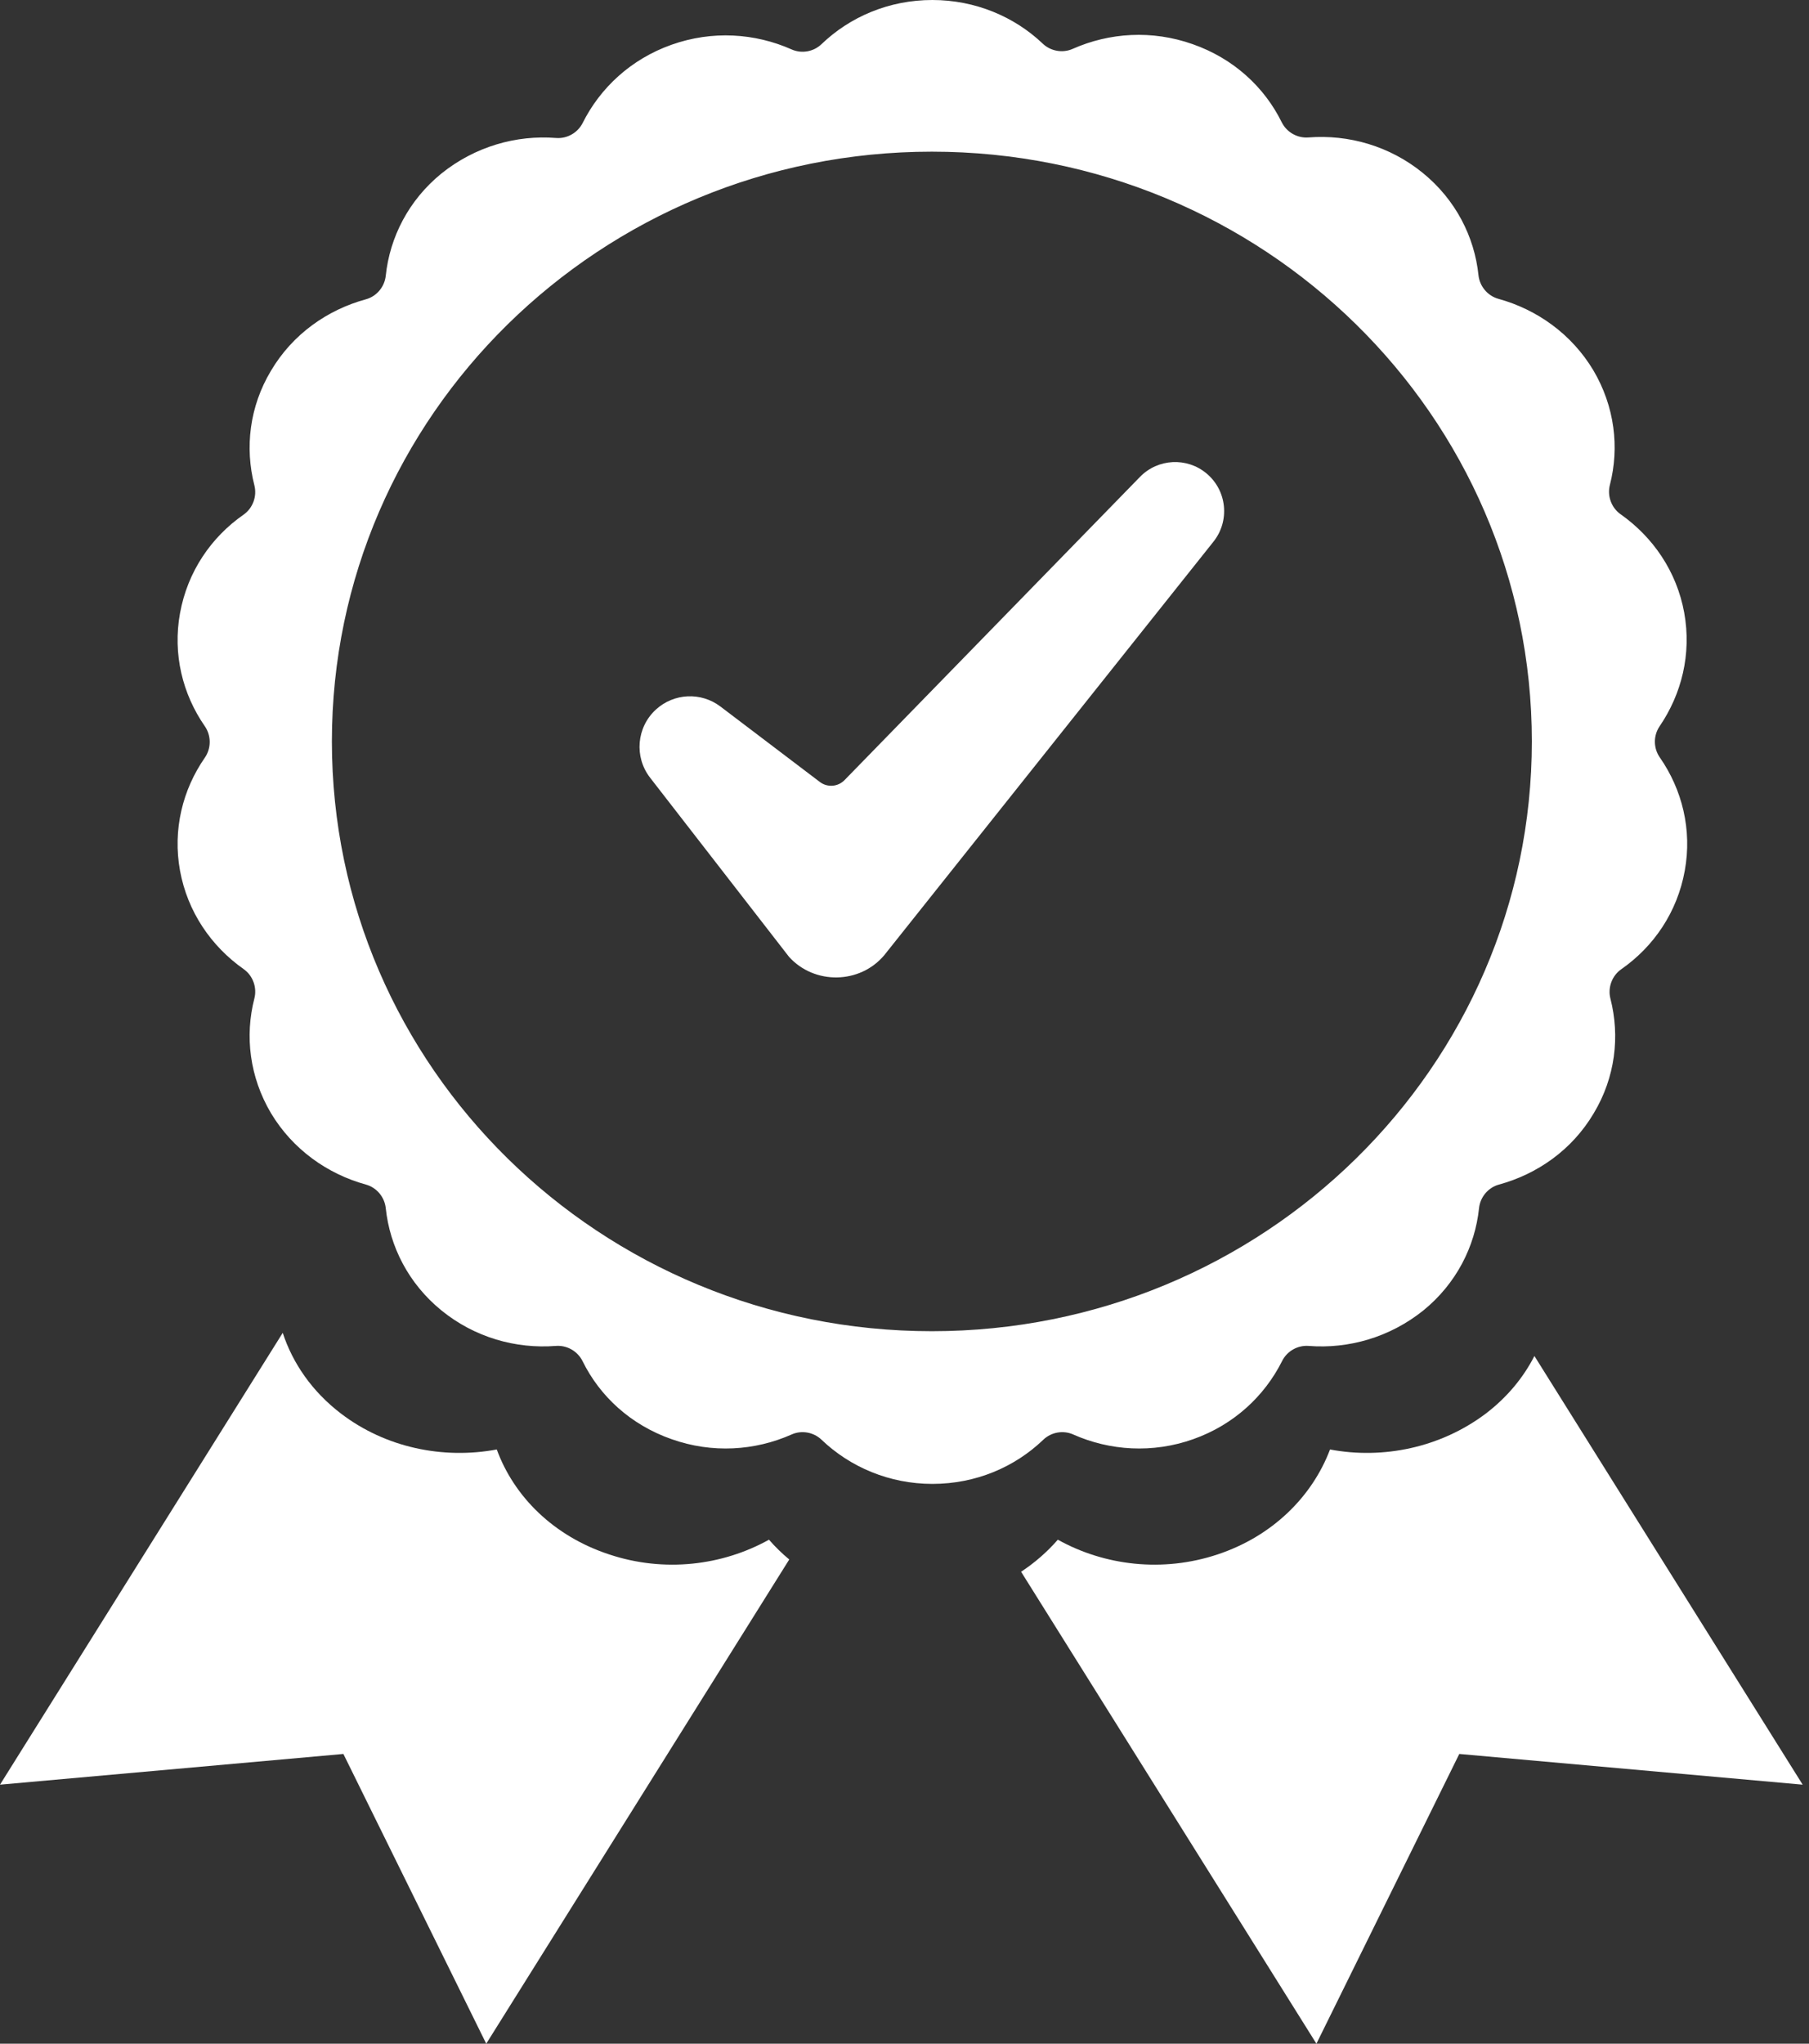
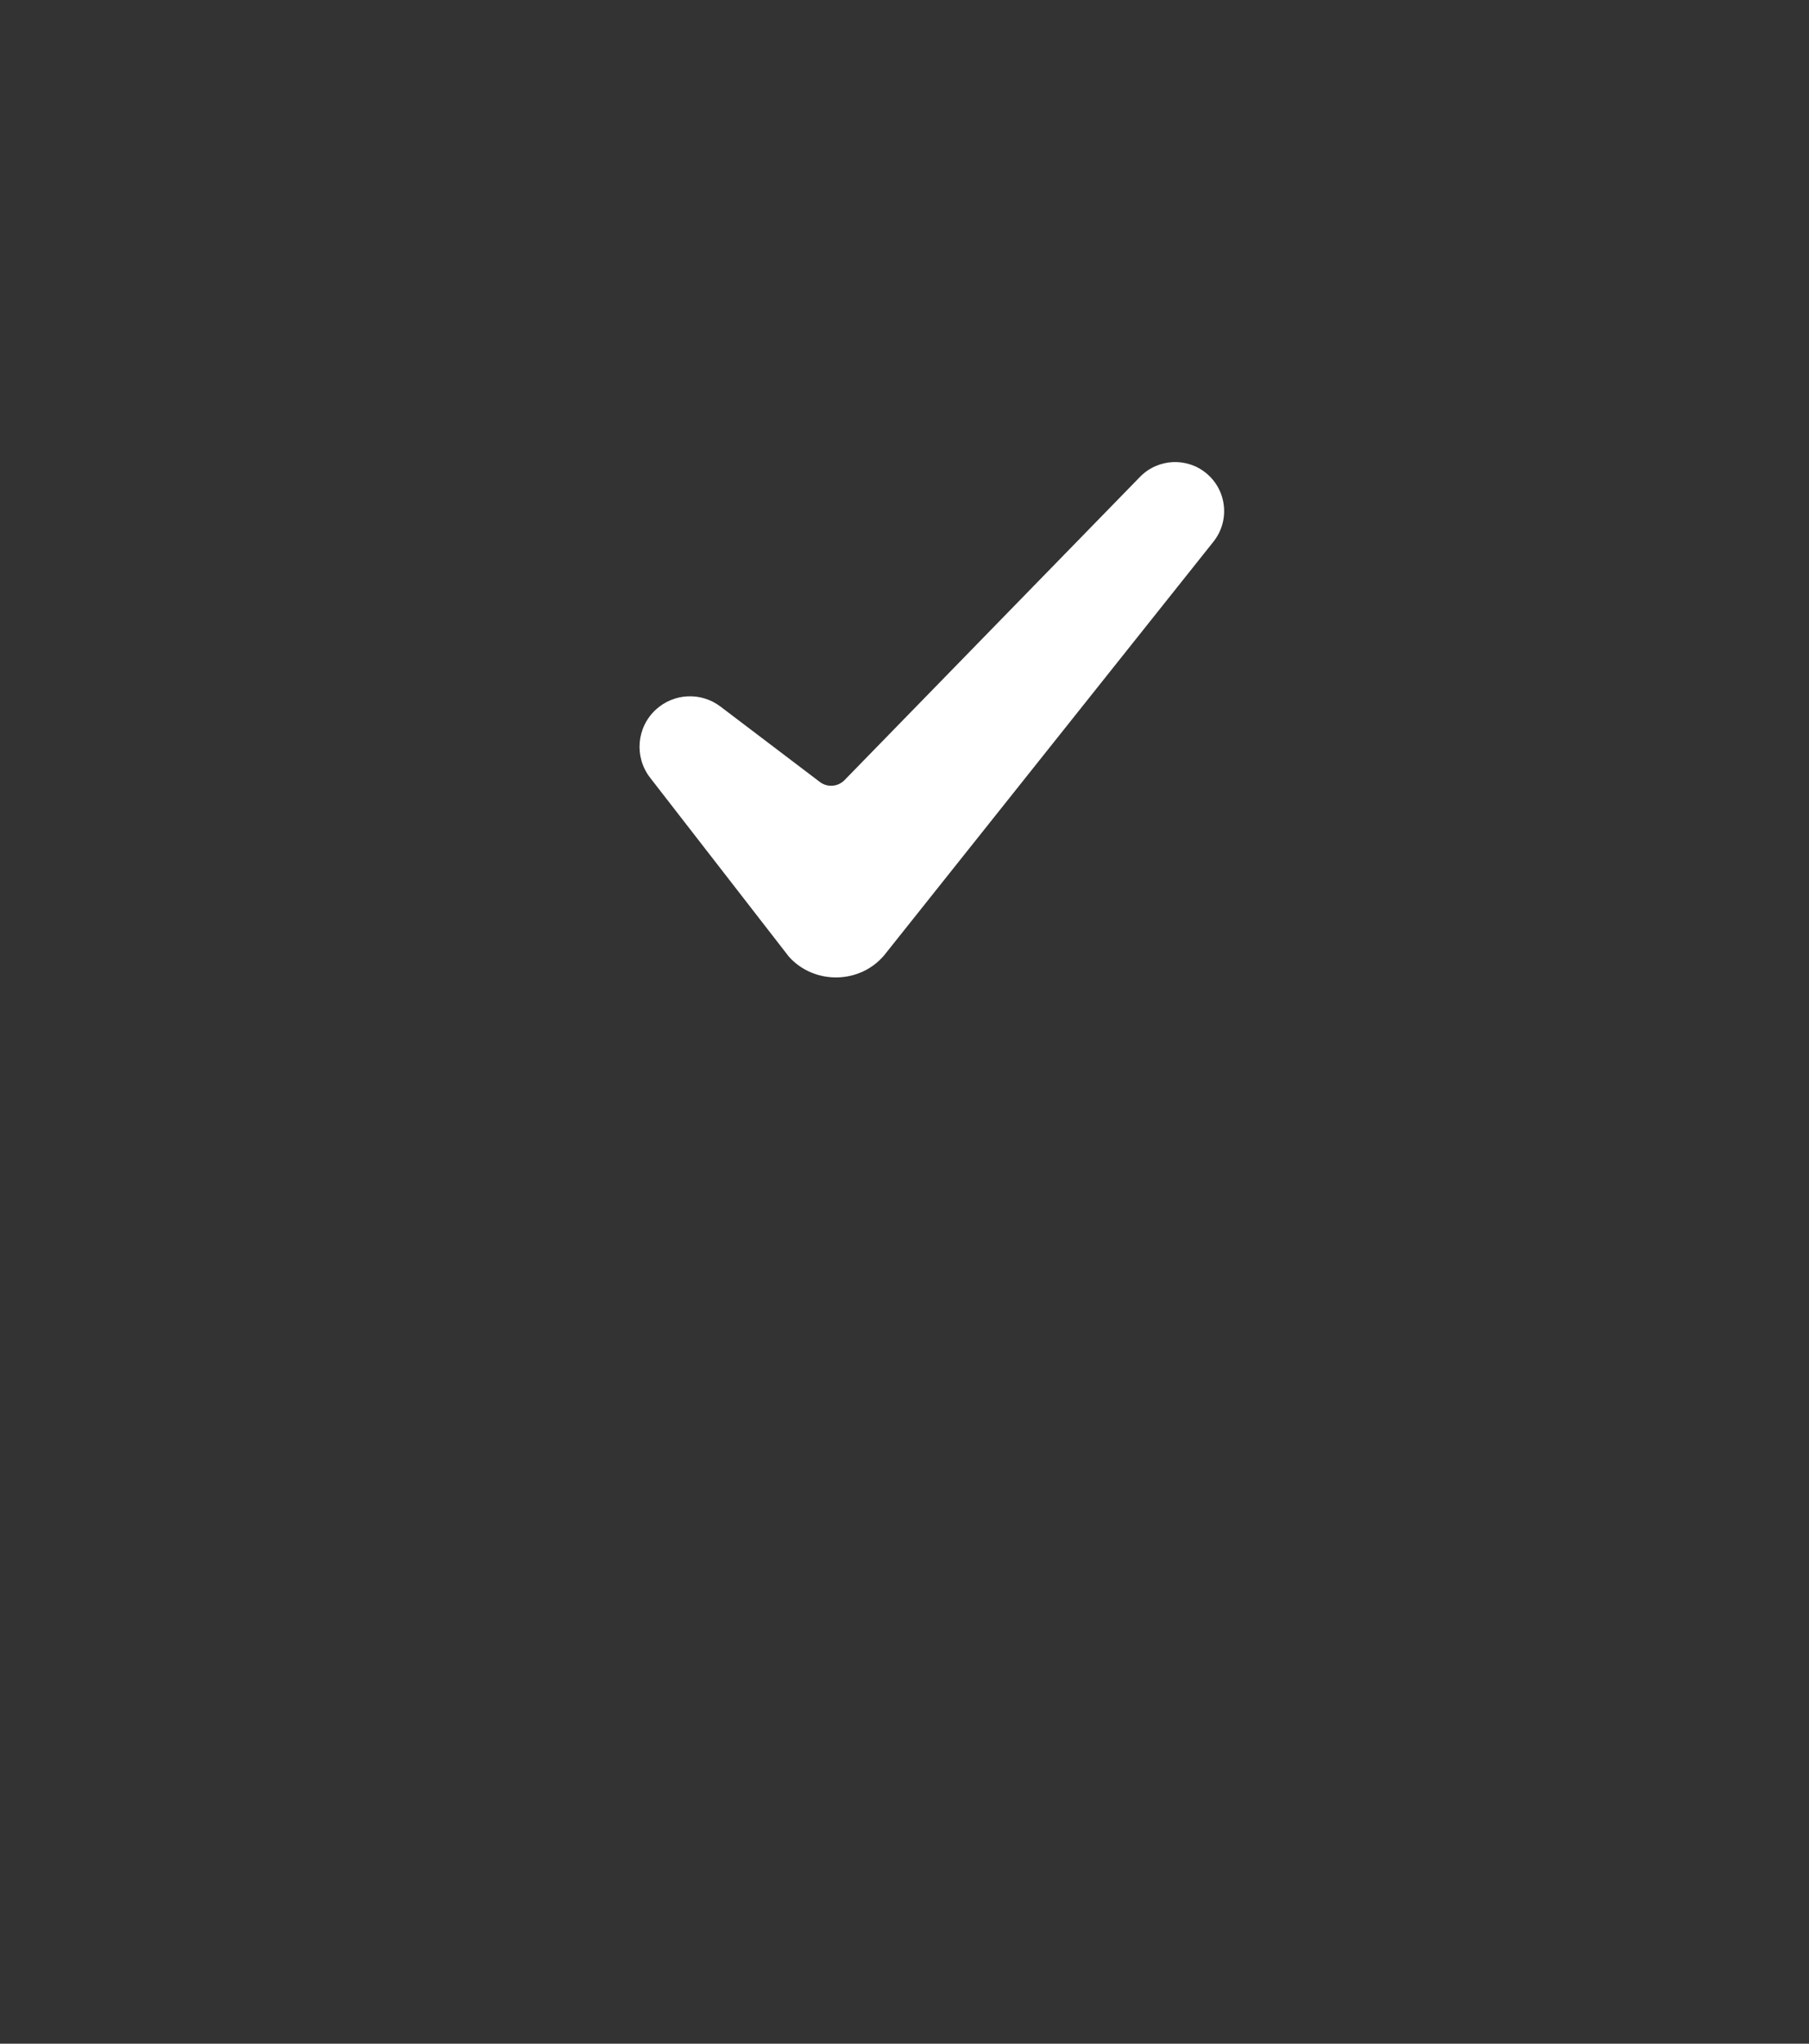
<svg xmlns="http://www.w3.org/2000/svg" width="62" height="70" viewBox="0 0 62 70" fill="none">
  <rect x="0" y="0" width="62" height="70" fill="#333333" stroke="none" />
-   <path fill-rule="evenodd" clip-rule="evenodd" d="M55.176 16.608C55.079 16.984 55.225 17.39 55.543 17.614C56.656 18.398 57.466 19.576 57.723 20.984C57.98 22.405 57.632 23.773 56.879 24.878C56.662 25.197 56.665 25.626 56.886 25.942C57.651 27.04 57.999 28.418 57.742 29.824C57.485 31.245 56.678 32.423 55.568 33.196C55.248 33.419 55.097 33.826 55.194 34.204C55.525 35.496 55.362 36.9 54.624 38.129C53.882 39.383 52.694 40.213 51.373 40.574C51.004 40.675 50.731 41.001 50.691 41.382C50.553 42.7 49.909 43.968 48.784 44.884C47.635 45.806 46.22 46.208 44.853 46.1C44.476 46.071 44.112 46.277 43.943 46.615C43.34 47.819 42.285 48.803 40.896 49.294C39.502 49.788 38.038 49.691 36.782 49.133C36.438 48.98 36.029 49.053 35.757 49.313C34.779 50.251 33.444 50.826 31.956 50.826C30.484 50.826 29.137 50.251 28.156 49.313C27.884 49.053 27.474 48.98 27.131 49.133C25.875 49.691 24.411 49.788 23.017 49.294C21.615 48.804 20.559 47.824 19.967 46.623C19.798 46.281 19.433 46.071 19.053 46.1C17.674 46.208 16.262 45.806 15.129 44.884C14.004 43.968 13.36 42.7 13.221 41.382C13.181 41.001 12.909 40.675 12.539 40.573C11.218 40.209 10.031 39.367 9.288 38.129C8.551 36.885 8.388 35.48 8.718 34.2C8.815 33.824 8.668 33.417 8.351 33.194C7.238 32.41 6.428 31.232 6.17 29.824C5.914 28.422 6.259 27.047 7.02 25.952C7.243 25.631 7.243 25.195 7.02 24.875C6.259 23.779 5.914 22.404 6.17 21.002C6.428 19.581 7.235 18.403 8.345 17.63C8.665 17.407 8.815 17 8.718 16.622C8.388 15.33 8.55 13.926 9.288 12.697C10.031 11.444 11.218 10.613 12.539 10.252C12.909 10.151 13.181 9.825 13.221 9.444C13.36 8.126 14.004 6.859 15.129 5.943C16.278 5.02 17.692 4.618 19.059 4.726C19.436 4.756 19.8 4.549 19.97 4.211C20.573 3.007 21.628 2.024 23.017 1.532C24.411 1.038 25.875 1.135 27.131 1.693C27.474 1.846 27.884 1.773 28.155 1.513C29.133 0.575 30.468 0 31.956 0C33.425 0 34.768 0.572 35.737 1.494C36.01 1.754 36.42 1.827 36.764 1.674C38.02 1.117 39.483 1.02 40.877 1.513C42.279 2.004 43.335 2.984 43.927 4.185C44.096 4.527 44.461 4.737 44.841 4.708C46.219 4.6 47.632 5.001 48.765 5.924C49.89 6.84 50.534 8.108 50.672 9.426C50.712 9.807 50.985 10.133 51.354 10.235C52.676 10.599 53.863 11.441 54.606 12.679C55.343 13.923 55.506 15.328 55.176 16.608ZM31.938 45.596C43.295 45.596 52.501 36.552 52.501 25.395C52.501 14.239 43.295 5.195 31.938 5.195C20.581 5.195 11.375 14.239 11.375 25.395C11.375 36.552 20.581 45.596 31.938 45.596Z" fill="white" />
  <path fill-rule="evenodd" clip-rule="evenodd" d="M41.354 16.218C42.053 16.804 42.157 17.84 41.589 18.553L30.307 32.716C29.473 33.711 27.908 33.736 27.039 32.769L22.282 26.639C21.73 25.928 21.816 24.913 22.479 24.304C23.095 23.739 24.027 23.695 24.693 24.201L28.098 26.783C28.355 26.979 28.719 26.952 28.945 26.72L39.072 16.333C39.686 15.704 40.681 15.654 41.354 16.218Z" fill="white" />
-   <path d="M9.69 45.652L0 61.128L11.769 60.076L16.665 70L27.05 53.415C26.799 53.207 26.567 52.98 26.355 52.737C24.757 53.626 22.764 53.869 20.88 53.242C18.975 52.616 17.617 51.263 17.026 49.647C15.186 49.99 13.215 49.586 11.682 48.414C10.699 47.663 10.032 46.696 9.69 45.652Z" fill="white" />
-   <path d="M34.996 53.835L45.118 70L50.014 60.076L61.783 61.128L52.589 46.445C52.212 47.183 51.656 47.858 50.928 48.414C49.373 49.586 47.402 49.99 45.584 49.647C44.971 51.263 43.613 52.616 41.73 53.242C39.846 53.869 37.853 53.626 36.255 52.737C35.891 53.155 35.468 53.524 34.996 53.835Z" fill="white" />
</svg>